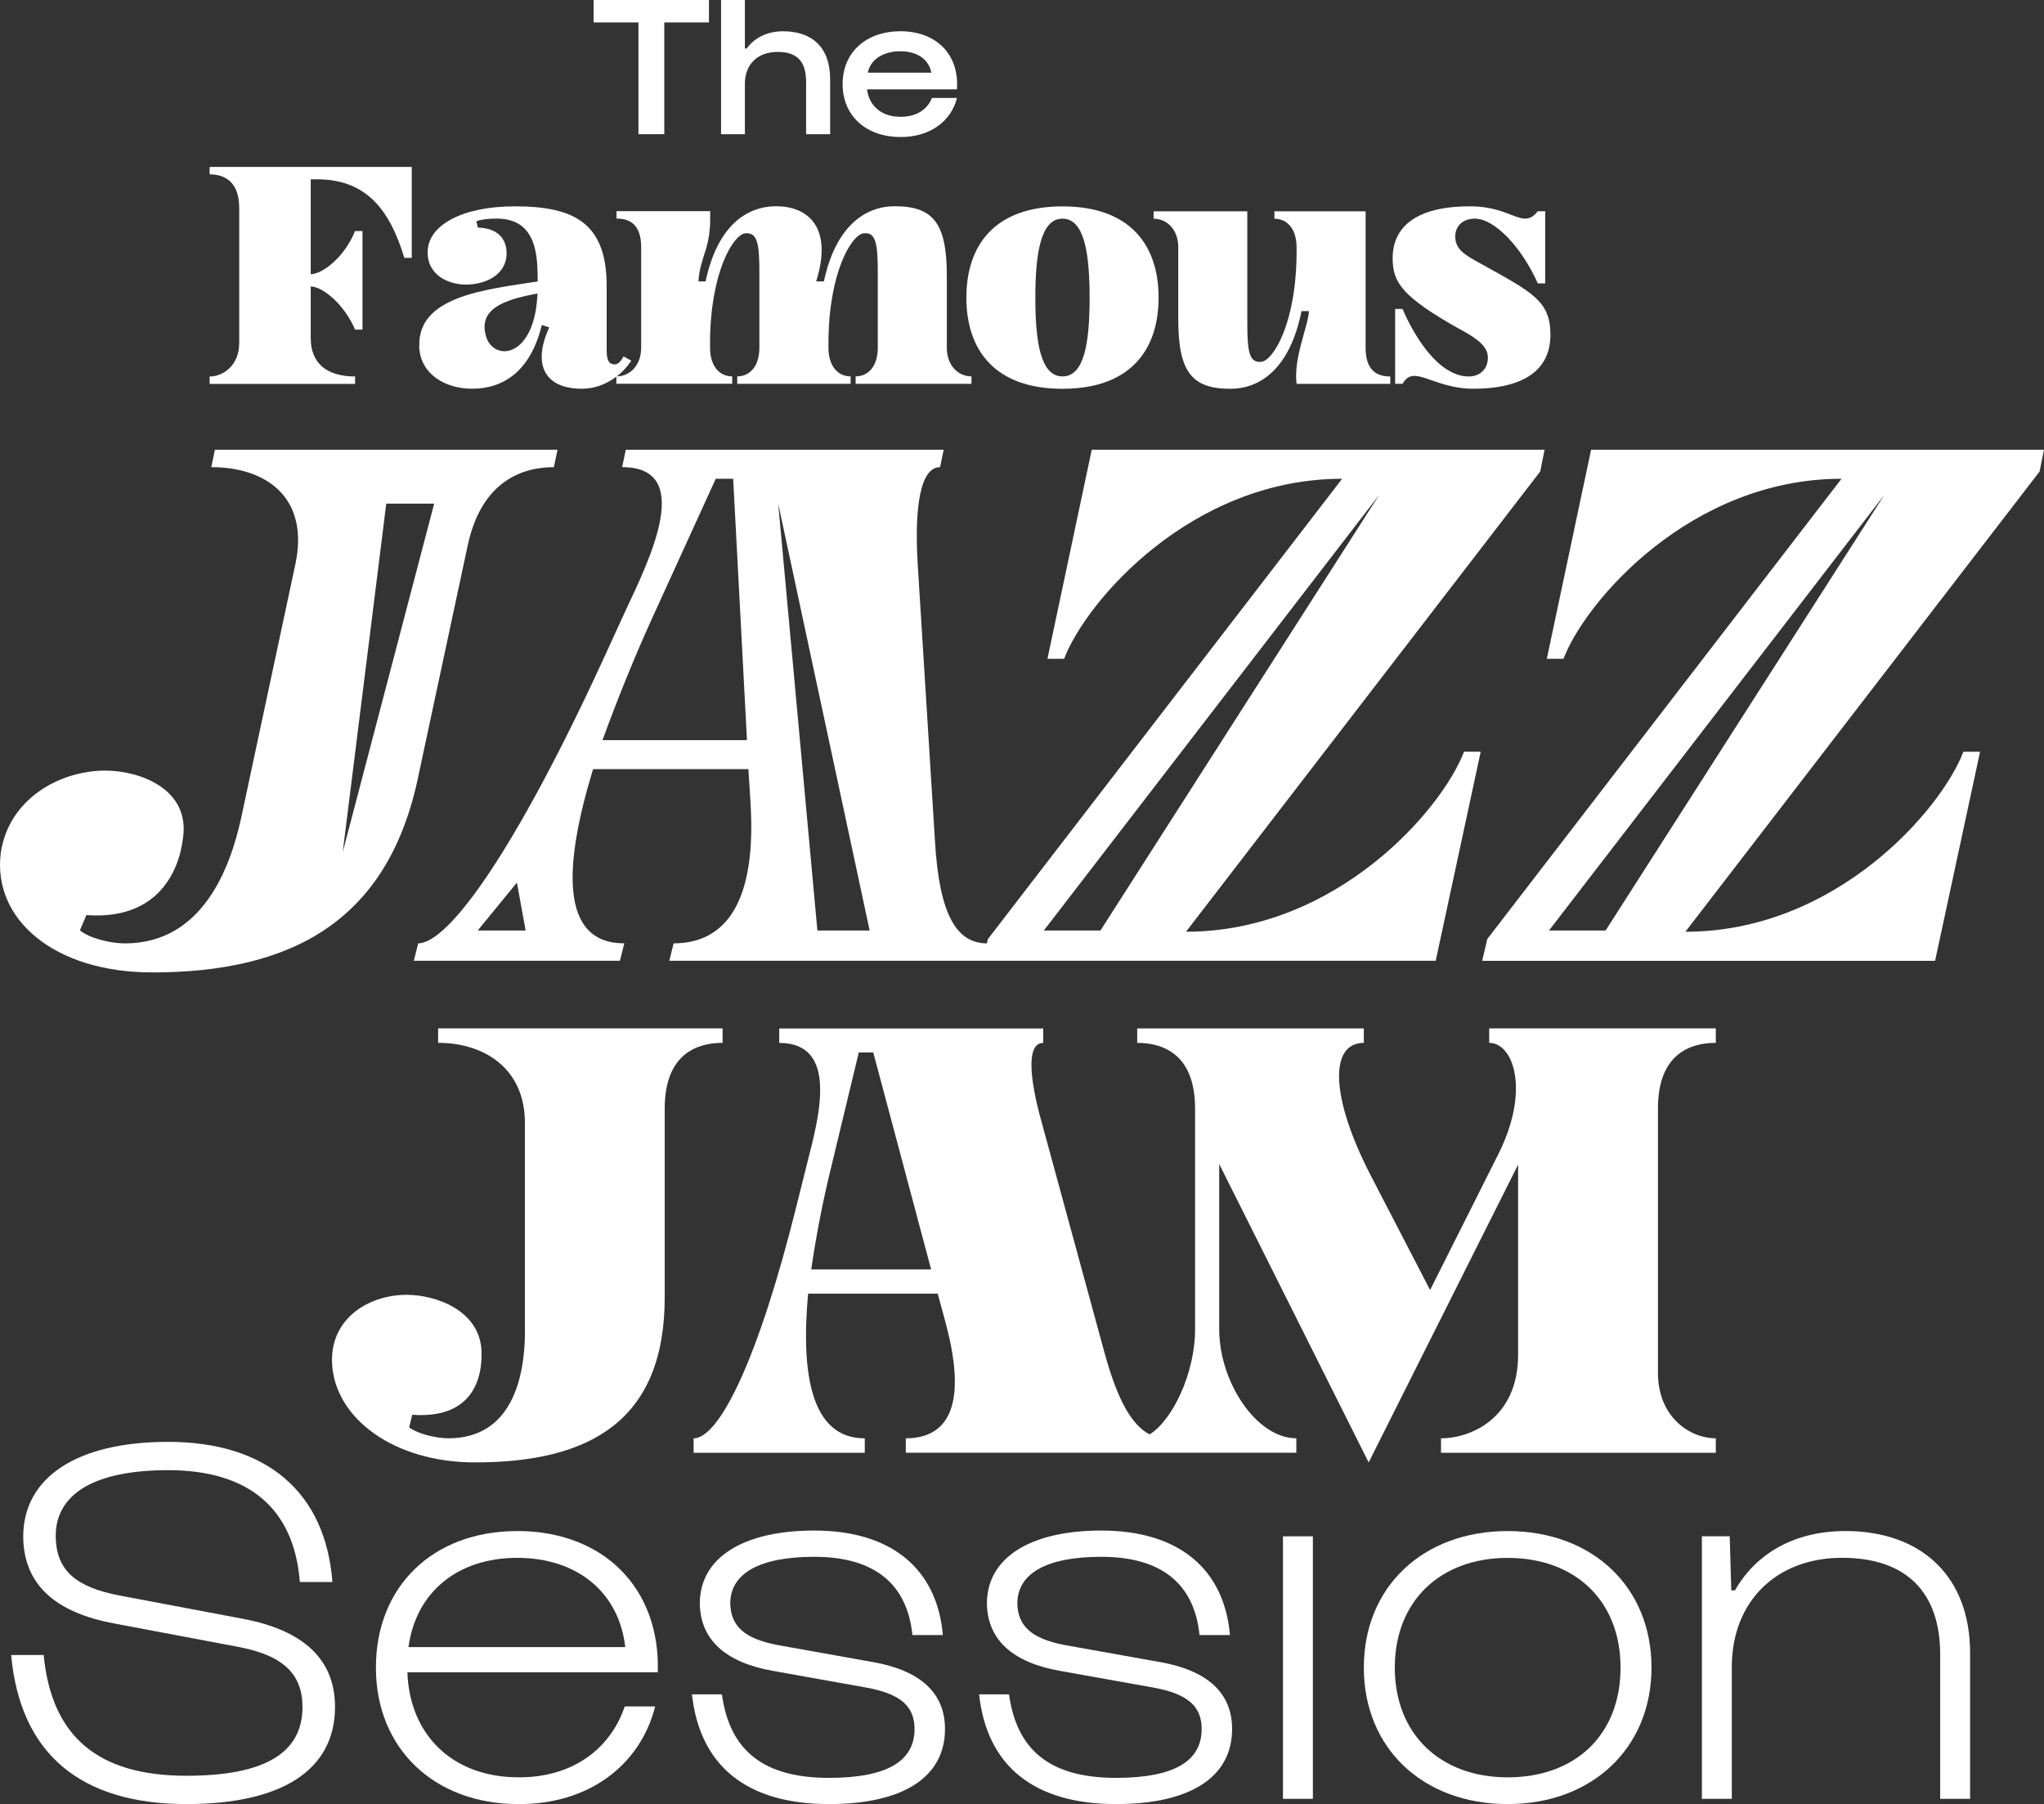
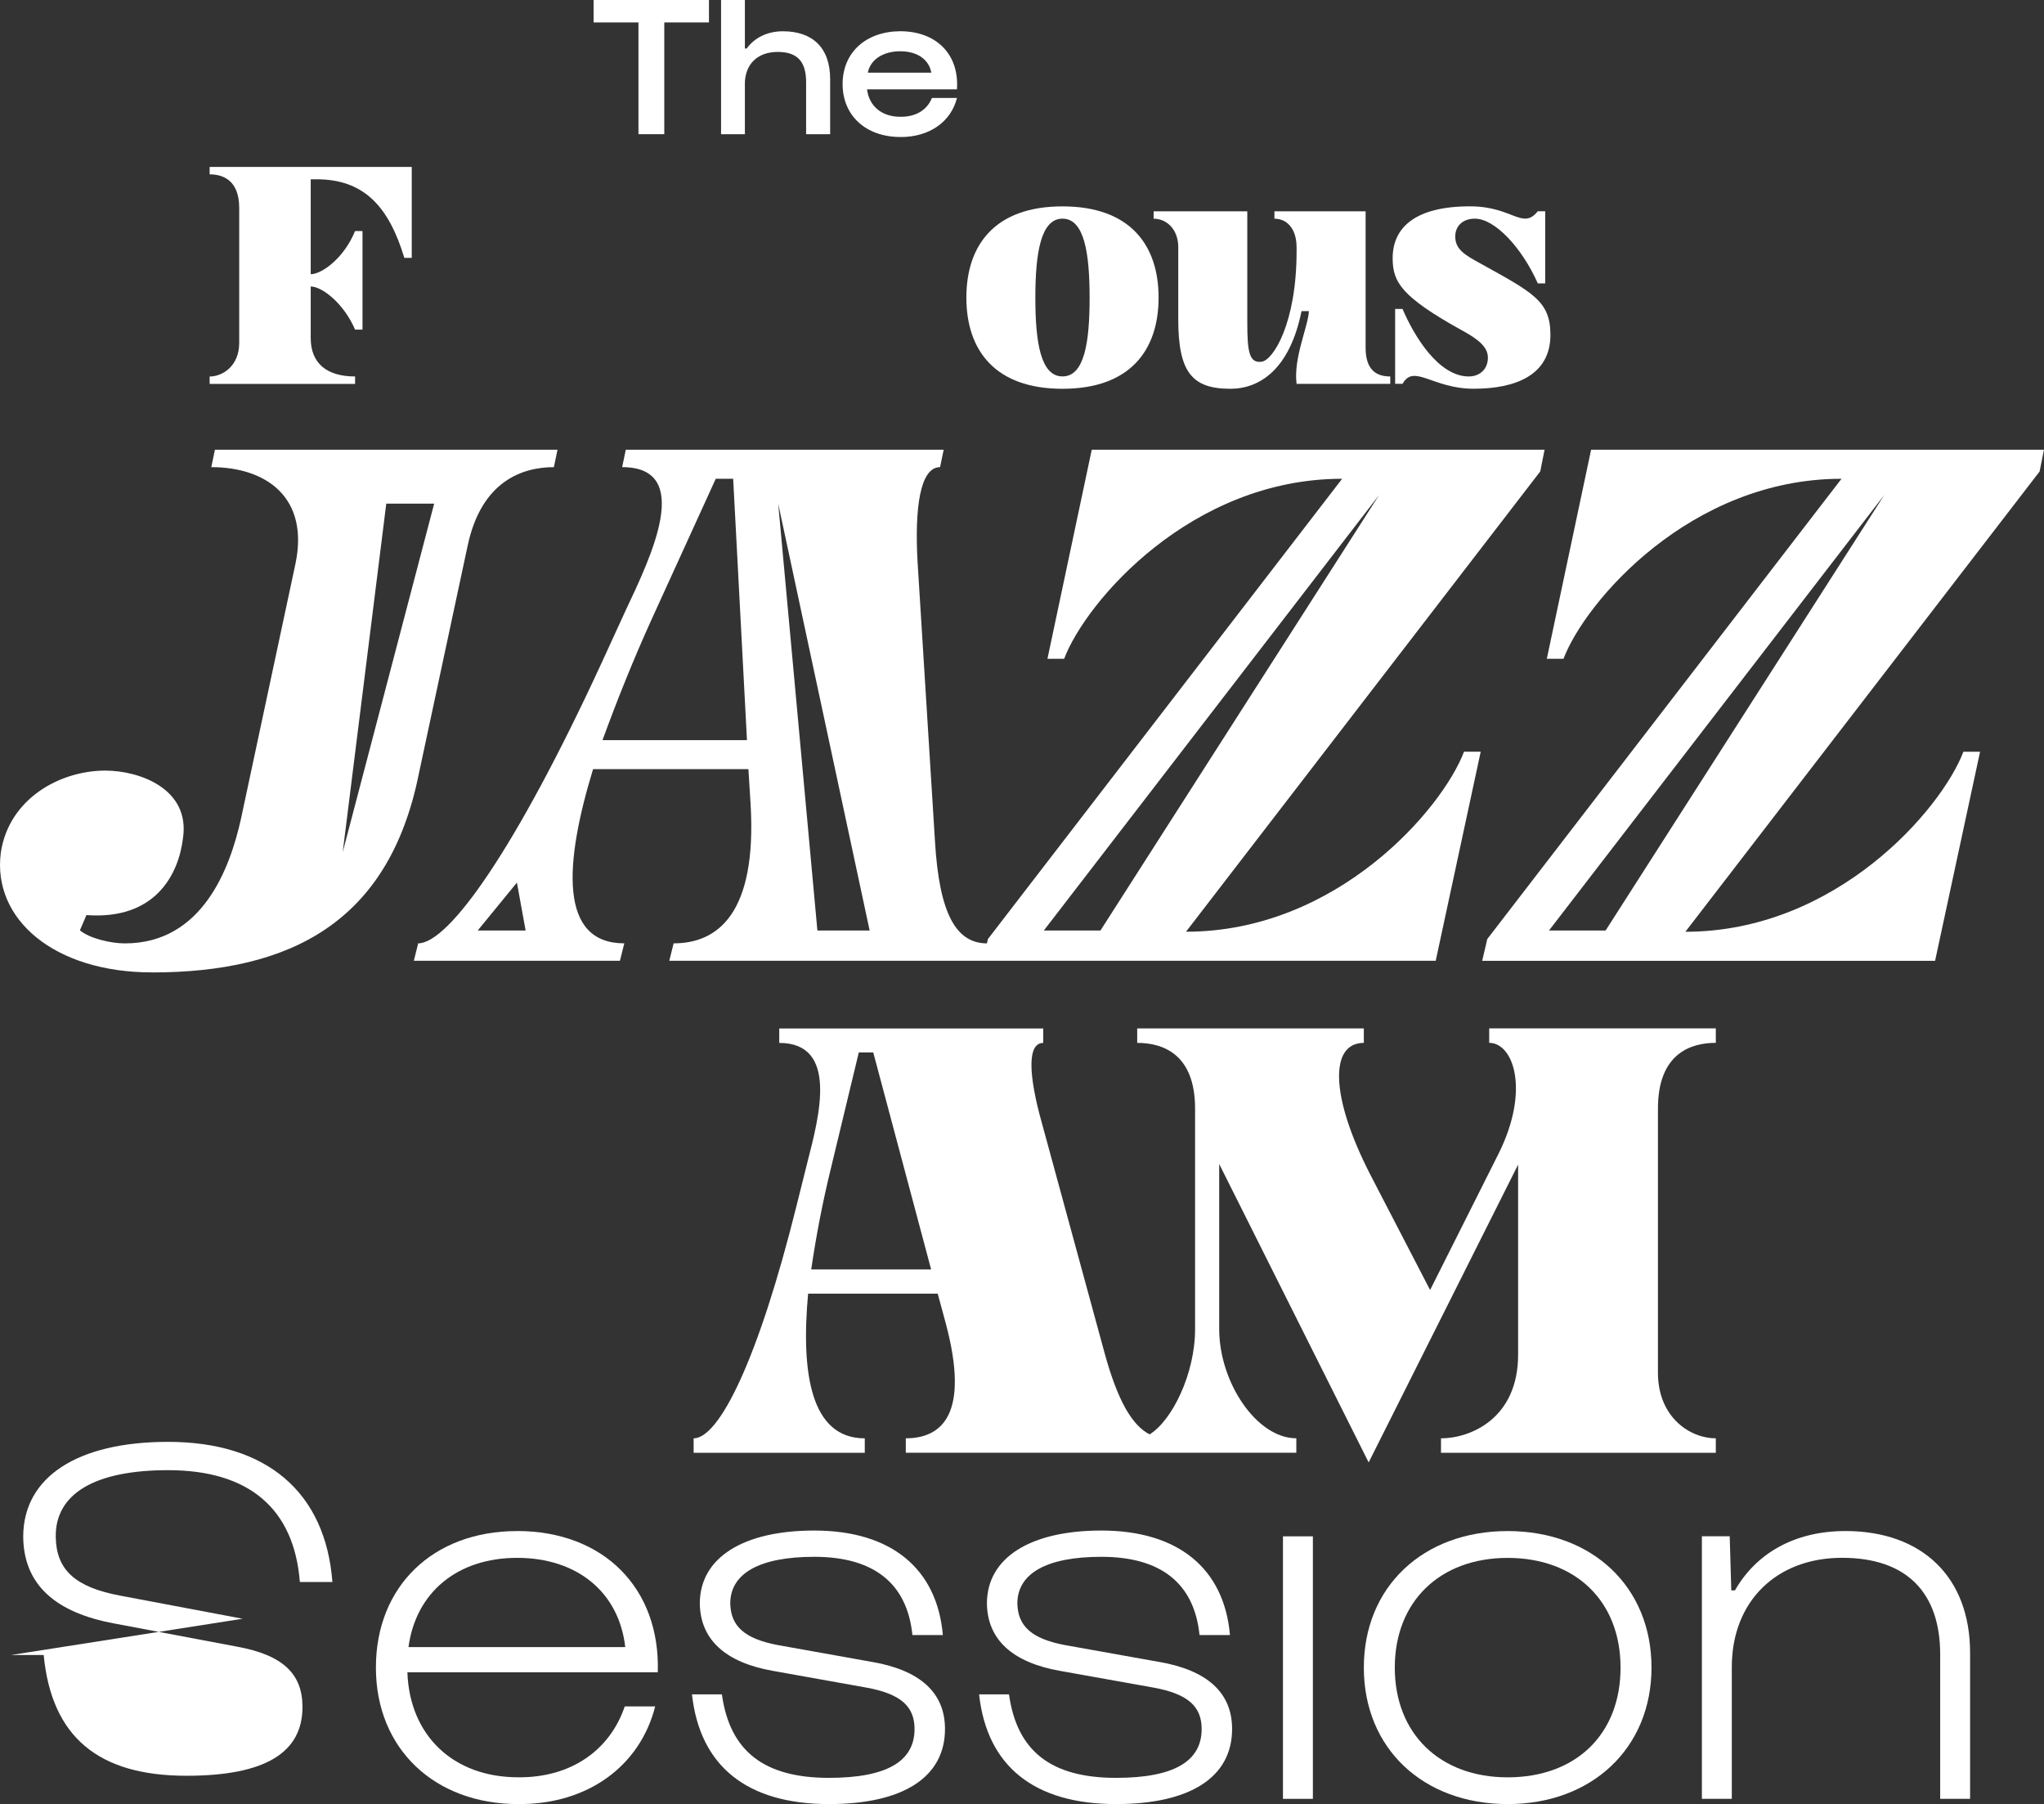
<svg xmlns="http://www.w3.org/2000/svg" id="Layer_1" viewBox="0 0 469.37 414.19">
  <rect x="0" y="0" width="469.37" height="414.19" fill="#333333" stroke="none" />
  <defs>
    <style>.cls-1{fill:#fff;}</style>
  </defs>
  <path class="cls-1" d="M81.54,86.43c-6.37,0-10.19-2.9-10.19-8.84v-11.82c2.48,0,7.5,3.68,10.19,9.91h1.7v-22.64h-1.7c-2.55,6.23-7.64,9.91-10.19,9.91v-21.79h1.34c10.83,0,16.56,6.16,20.16,18.04h1.7v-20.87h-46.41v1.7c2.97,0,6.79,1.27,6.79,7.71v30.99c0,5.31-3.82,7.71-6.79,7.71v1.7h33.4v-1.7Z" />
-   <path class="cls-1" d="M96.26,79.63c.28,6.3,6.01,9.62,12.17,9.62,7.22,0,13.44-4.1,15.99-14.65l1.7.57c-4.03,8.84-.78,14.08,7.5,14.08,2.63,0,5.45-.88,7.92-2.78v1.64h26.6v-1.7c-2.97,0-5.09-2.41-5.09-6.58v-.92c0-16.49,5.38-24.98,8-25.33,2.9-.35,3.33,2.34,3.33,9.06v17.19c0,4.17-2.12,6.58-5.09,6.58v1.7h26.04v-1.7c-2.97,0-5.09-2.41-5.09-6.58v-.92c0-16.49,5.38-24.98,8-25.33,2.9-.42,3.33,2.34,3.33,9.06v17.19c0,4.17-2.12,6.58-5.09,6.58v1.7h26.6v-1.7c-2.97,0-5.66-2.41-5.66-6.58v-16.56c0-12.03-3.11-15.92-11.96-15.92-6.65,0-13.51,4.39-16.27,17.26h-1.77c4.03-12.88-2.33-17.26-9.13-17.26s-13.51,4.39-16.27,17.26h-1.63c.07-2.41.99-5.16,1.7-7.36.71-2.26.99-4.81.99-6.51v-2.26h-21.51v1.7c2.97,0,5.66,1.27,5.66,6.58v23.07c0,4.14-2.64,6.54-5.58,6.58,1.22-.95,2.35-2.14,3.32-3.6l-1.77-.99c-.57,1.06-1.27,1.84-1.98,1.84-1.34,0-1.91-.85-1.91-3.25v-14.79c0-14.5-7.57-18.25-21.08-18.25-12.1,0-19.81,4.32-20.02,10.26-.21,5.59,4.88,7.71,8.77,7.71s9.06-1.77,9.34-6.86c.14-2.76-1.2-6.09-6.58-6.23l-.35-1.49c1.42-.42,2.76-.57,4.74-.57,9.62,0,9.27,9.62,9.34,14.43-11.96,1.84-27.73,3.4-27.17,15ZM123.43,67.39l-.07,1.06c-.42,6.44-2.83,10.75-5.94,11.89-2.48.92-5.09-.35-5.87-3.33-1.63-6.08,4.1-8.21,11.89-9.62Z" />
  <path class="cls-1" d="M243.98,89.26c15.5,0,22.07-8.84,22.07-20.94s-6.58-20.94-22.07-20.94-22.07,8.84-22.07,20.94,6.58,20.94,22.07,20.94ZM243.98,50.2c5.02,0,6.23,7.92,6.23,18.18s-1.2,18.04-6.23,18.04-6.23-7.92-6.23-18.04,1.2-18.18,6.23-18.18Z" />
  <path class="cls-1" d="M270.57,56.78v16.56c0,12.03,3.11,15.92,11.96,15.92,6.79,0,13.66-4.53,16.34-17.83h1.7c-.14,3.4-3.61,10.83-2.83,16.7h21.51v-1.7c-2.97,0-5.66-1.27-5.66-6.58v-31.34h-20.94v1.7c2.97,0,5.09,2.41,5.09,6.58v.92c0,16.49-5.38,24.98-8,25.33-2.9.42-3.32-2.33-3.32-9.06v-25.47h-21.51v1.7c2.97,0,5.66,2.41,5.66,6.58Z" />
  <path class="cls-1" d="M335.66,75.81c3.75,2.05,6.01,3.82,6.01,6.3,0,2.69-1.91,4.32-4.39,4.32-6.93,0-12.52-9.2-15.21-15.5h-1.7v17.19h1.7c2.62-4.67,6.86,1.13,16.34,1.13s17.62-3.04,17.62-12.38c0-7.78-4.03-9.69-16.27-16.49-3.4-1.84-5.59-3.18-5.59-6.08,0-2.19,1.49-4.1,4.53-4.1,4.53,0,10.75,6.58,14.43,14.86h1.7v-16.56h-1.7c-3.54,4.39-5.73-1.13-15.57-1.13-12.67,0-17.76,4.95-17.76,11.89,0,5.52,1.98,8.84,15.85,16.56Z" />
  <polygon class="cls-1" points="146.61 30.81 152.54 30.81 152.54 5.15 162.8 5.15 162.8 0 136.31 0 136.31 5.15 146.61 5.15 146.61 30.81" />
  <path class="cls-1" d="M171.04,19.32c0-4.6,2.94-7.4,7.54-7.4s6.53,2.3,6.53,6.94v11.96h5.52v-12.65c0-7.27-4.09-10.99-10.85-10.99-3.73,0-6.62,1.61-8.32,3.96h-.41V0h-5.47v30.81h5.47v-11.5Z" />
  <path class="cls-1" d="M206.73,31.46c6.71.05,11.68-3.54,13.02-8.97h-5.75c-1.06,2.67-3.59,4.37-7.27,4.32-4.28,0-7.17-2.48-7.63-6.3h20.65c.55-8.09-4.78-13.34-13.06-13.34-7.86.05-13.2,4.88-13.2,12.14s5.38,12.14,13.25,12.14ZM206.73,11.77c3.86,0,6.58,1.84,7.13,4.92h-14.58c.6-3.08,3.59-4.92,7.45-4.92Z" />
  <path class="cls-1" d="M34.85,223.26c31.83,0,54.5-11.5,61.34-45.67l11.17-52.17c3.17-15.17,12.83-18.17,19.83-18.17l.83-4H49.35l-.83,4c12.67,0,22.5,7,19.33,22.17l-12.5,58.5c-2.5,11.33-8.83,28.67-26.67,28.67-3.33,0-8.17-1.17-10.33-3l1.5-3.5c15.83,1.17,21.17-9.33,22.17-17.67,1.67-11.33-10-15.5-17.83-15.5-10.5,0-22.17,6.5-24,18.83-2,15.33,12.33,27.5,34.67,27.5ZM88.7,115.63h11l-21,80,10-80Z" />
  <path class="cls-1" d="M354.7,103.25h-104l-10.17,48h3.83c5-13.17,29.17-41.33,63.84-41.33l-81.34,105.67-.23,1c-6.96-.04-10.94-6.55-11.93-23.5l-4-64.17c-.67-12,.5-21.67,5.17-21.67l.83-4h-73l-.83,4c16.5,0,6.67,20.5.83,32.83l-5.5,12c-19.83,43-35.17,64.5-42.17,64.5l-1,4h47.33l1-4c-15,0-13.83-18.17-7.17-40h35.67l.5,8c1.5,25.33-7.67,32-17.67,32l-1,4h176l10.33-48h-3.83c-5,13.17-29.17,41.33-63.84,41.33l81.34-105.67,1-5ZM109.7,213.63l9-11,2,11h-11ZM138.36,169.92c3.33-9.17,7.17-18.67,11.17-27.5l14.83-32.5h4l3.17,60h-33.17ZM187.7,213.63l-9-98,21,98h-12ZM252.7,213.63h-13l77-100-64,100Z" />
  <path class="cls-1" d="M469.37,103.25h-104l-10.17,48h3.83c5-13.17,29.17-41.33,63.84-41.33l-81.34,105.67-1.17,5h104l10.33-48h-3.83c-5,13.17-29.17,41.33-63.84,41.33l81.34-105.67,1-5ZM368.7,213.63h-13l77-100-64,100Z" />
-   <path class="cls-1" d="M165.93,236.1h-65.32v3.32c10.52,0,19.93,5.81,19.93,18.41v48.58c-.14,9.41-2.77,23.8-17.58,23.8-2.77,0-6.92-.97-9-2.49l.69-2.91c13.42.97,16.19-7.75,15.92-14.67-.42-9.41-10.66-12.87-17.16-12.87-8.72,0-17.58,5.4-17.16,15.64.55,12.73,14.25,22.84,32.8,22.84,26.43,0,43.59-9.55,43.59-37.92v-43.32c0-12.59,7.47-15.09,13.29-15.09v-3.32Z" />
  <path class="cls-1" d="M328.4,296.17l-13.7-26.43c-9.27-17.99-9.41-30.31-1.52-30.31v-3.32h-52.04v3.32c5.81,0,13.29,2.49,13.29,15.09v50.65c0,10.25-5.3,20.99-10.44,24.14-4.02-2.05-7.33-7.73-10.32-18.6l-14.53-53.28c-2.77-9.96-3.46-17.99.42-17.99v-3.32h-60.62v3.32c13.7,0,9.13,17.02,6.5,27.26l-2.49,9.96c-8.86,35.71-17.85,53.56-23.67,53.56v3.32h39.3v-3.32c-12.46,0-14.67-15.09-13.01-33.22h29.76l1.8,6.64c5.67,21.04-.83,26.57-9.13,26.57v3.32h89.68v-3.32c-9.13,0-17.71-12.87-17.71-25.05v-37.92l34.32,68.51,34.32-68.37v43.6c0,14.81-11.07,19.24-17.71,19.24v3.32h63.11v-3.32c-5.81,0-13.29-4.71-13.29-15.09v-60.62c0-12.59,7.47-15.09,13.29-15.09v-3.32h-52.04v3.32c5.54,0,9.41,10.79,2.21,25.33l-15.78,31.42ZM186.28,291.46c1.11-7.61,2.63-15.5,4.43-22.84l6.5-26.99h3.32l13.29,49.82h-27.54Z" />
-   <path class="cls-1" d="M55.72,371.64l-28.09-5.3c-10.37-1.93-14.71-5.91-14.83-13.5-.12-9.88,8.92-15.31,25.8-15.31,18.56,0,28.93,8.8,30.26,25.68h7.47c-1.57-20.61-15.07-32.18-37.73-32.18-20.85,0-33.27,8.08-33.27,21.82.12,10.85,7.23,17.36,20.97,19.89l28.09,5.3c10.61,1.93,15.07,6.27,15.07,13.86,0,10.49-8.56,15.79-26.64,15.79-20.25,0-30.98-8.92-32.79-27.73H2.56c2.05,22.54,15.79,34.23,40.26,34.23,21.94,0,34.11-7.83,34.11-22.3,0-10.85-7.11-17.6-21.22-20.25Z" />
+   <path class="cls-1" d="M55.72,371.64l-28.09-5.3c-10.37-1.93-14.71-5.91-14.83-13.5-.12-9.88,8.92-15.31,25.8-15.31,18.56,0,28.93,8.8,30.26,25.68h7.47c-1.57-20.61-15.07-32.18-37.73-32.18-20.85,0-33.27,8.08-33.27,21.82.12,10.85,7.23,17.36,20.97,19.89l28.09,5.3c10.61,1.93,15.07,6.27,15.07,13.86,0,10.49-8.56,15.79-26.64,15.79-20.25,0-30.98-8.92-32.79-27.73H2.56Z" />
  <path class="cls-1" d="M118.75,351.51c-19.29,0-32.43,12.66-32.43,31.34s13.5,31.34,32.67,31.34c15.91.12,27.97-8.68,31.46-22.42h-6.99c-3.38,10-12.3,16.39-24.47,16.27-14.95,0-24.95-9.64-25.44-24.11h57.5c.6-19.29-12.42-32.43-32.31-32.43ZM93.8,378.15c1.69-12.54,11.21-20.49,24.95-20.49s23.39,7.84,24.83,20.49h-49.78Z" />
  <path class="cls-1" d="M200.12,381.53l-21.58-3.86c-7.59-1.45-10.73-4.34-10.85-9.52,0-6.87,6.63-10.73,19.29-10.73,13.74,0,21.34,6.15,22.54,17.96h6.99c-1.33-15.31-11.93-23.99-29.53-23.99-16.39,0-26.28,6.27-26.28,16.76.12,8.32,5.91,13.5,16.64,15.43l21.58,3.86c7.96,1.45,11.09,4.34,11.09,9.52,0,7.35-6.27,11.21-19.65,11.21-14.95,0-22.78-6.15-24.59-19.17h-6.87c1.81,16.51,12.66,25.19,31.46,25.19,17,0,26.64-6.15,26.64-17.24,0-8.32-5.67-13.5-16.88-15.43Z" />
  <path class="cls-1" d="M266.05,381.53l-21.58-3.86c-7.59-1.45-10.73-4.34-10.85-9.52,0-6.87,6.63-10.73,19.29-10.73,13.74,0,21.34,6.15,22.54,17.96h6.99c-1.33-15.31-11.93-23.99-29.53-23.99-16.39,0-26.28,6.27-26.28,16.76.12,8.32,5.91,13.5,16.64,15.43l21.58,3.86c7.96,1.45,11.09,4.34,11.09,9.52,0,7.35-6.27,11.21-19.65,11.21-14.95,0-22.78-6.15-24.59-19.17h-6.87c1.81,16.51,12.66,25.19,31.46,25.19,17,0,26.64-6.15,26.64-17.24,0-8.32-5.67-13.5-16.88-15.43Z" />
  <rect class="cls-1" x="294.61" y="352.72" width="6.87" height="60.27" />
  <path class="cls-1" d="M346.21,351.51c-19.41,0-33.03,12.78-33.03,31.34s13.62,31.34,33.03,31.34,33.03-12.9,33.03-31.34-13.5-31.34-33.03-31.34ZM346.21,408.05c-15.55,0-25.92-10-25.92-25.19s10.37-25.19,25.92-25.19,25.92,9.88,25.92,25.19-10.25,25.19-25.92,25.19Z" />
  <path class="cls-1" d="M423.71,351.51c-11.69,0-20.49,5.18-25.31,13.62h-.84l-.36-12.42h-6.39v60.27h6.87v-30.26c0-15.07,10.25-25.07,25.31-25.07s22.54,8.2,22.54,22.18v33.15h6.87v-33.51c0-17.36-10.97-27.97-28.69-27.97Z" />
</svg>